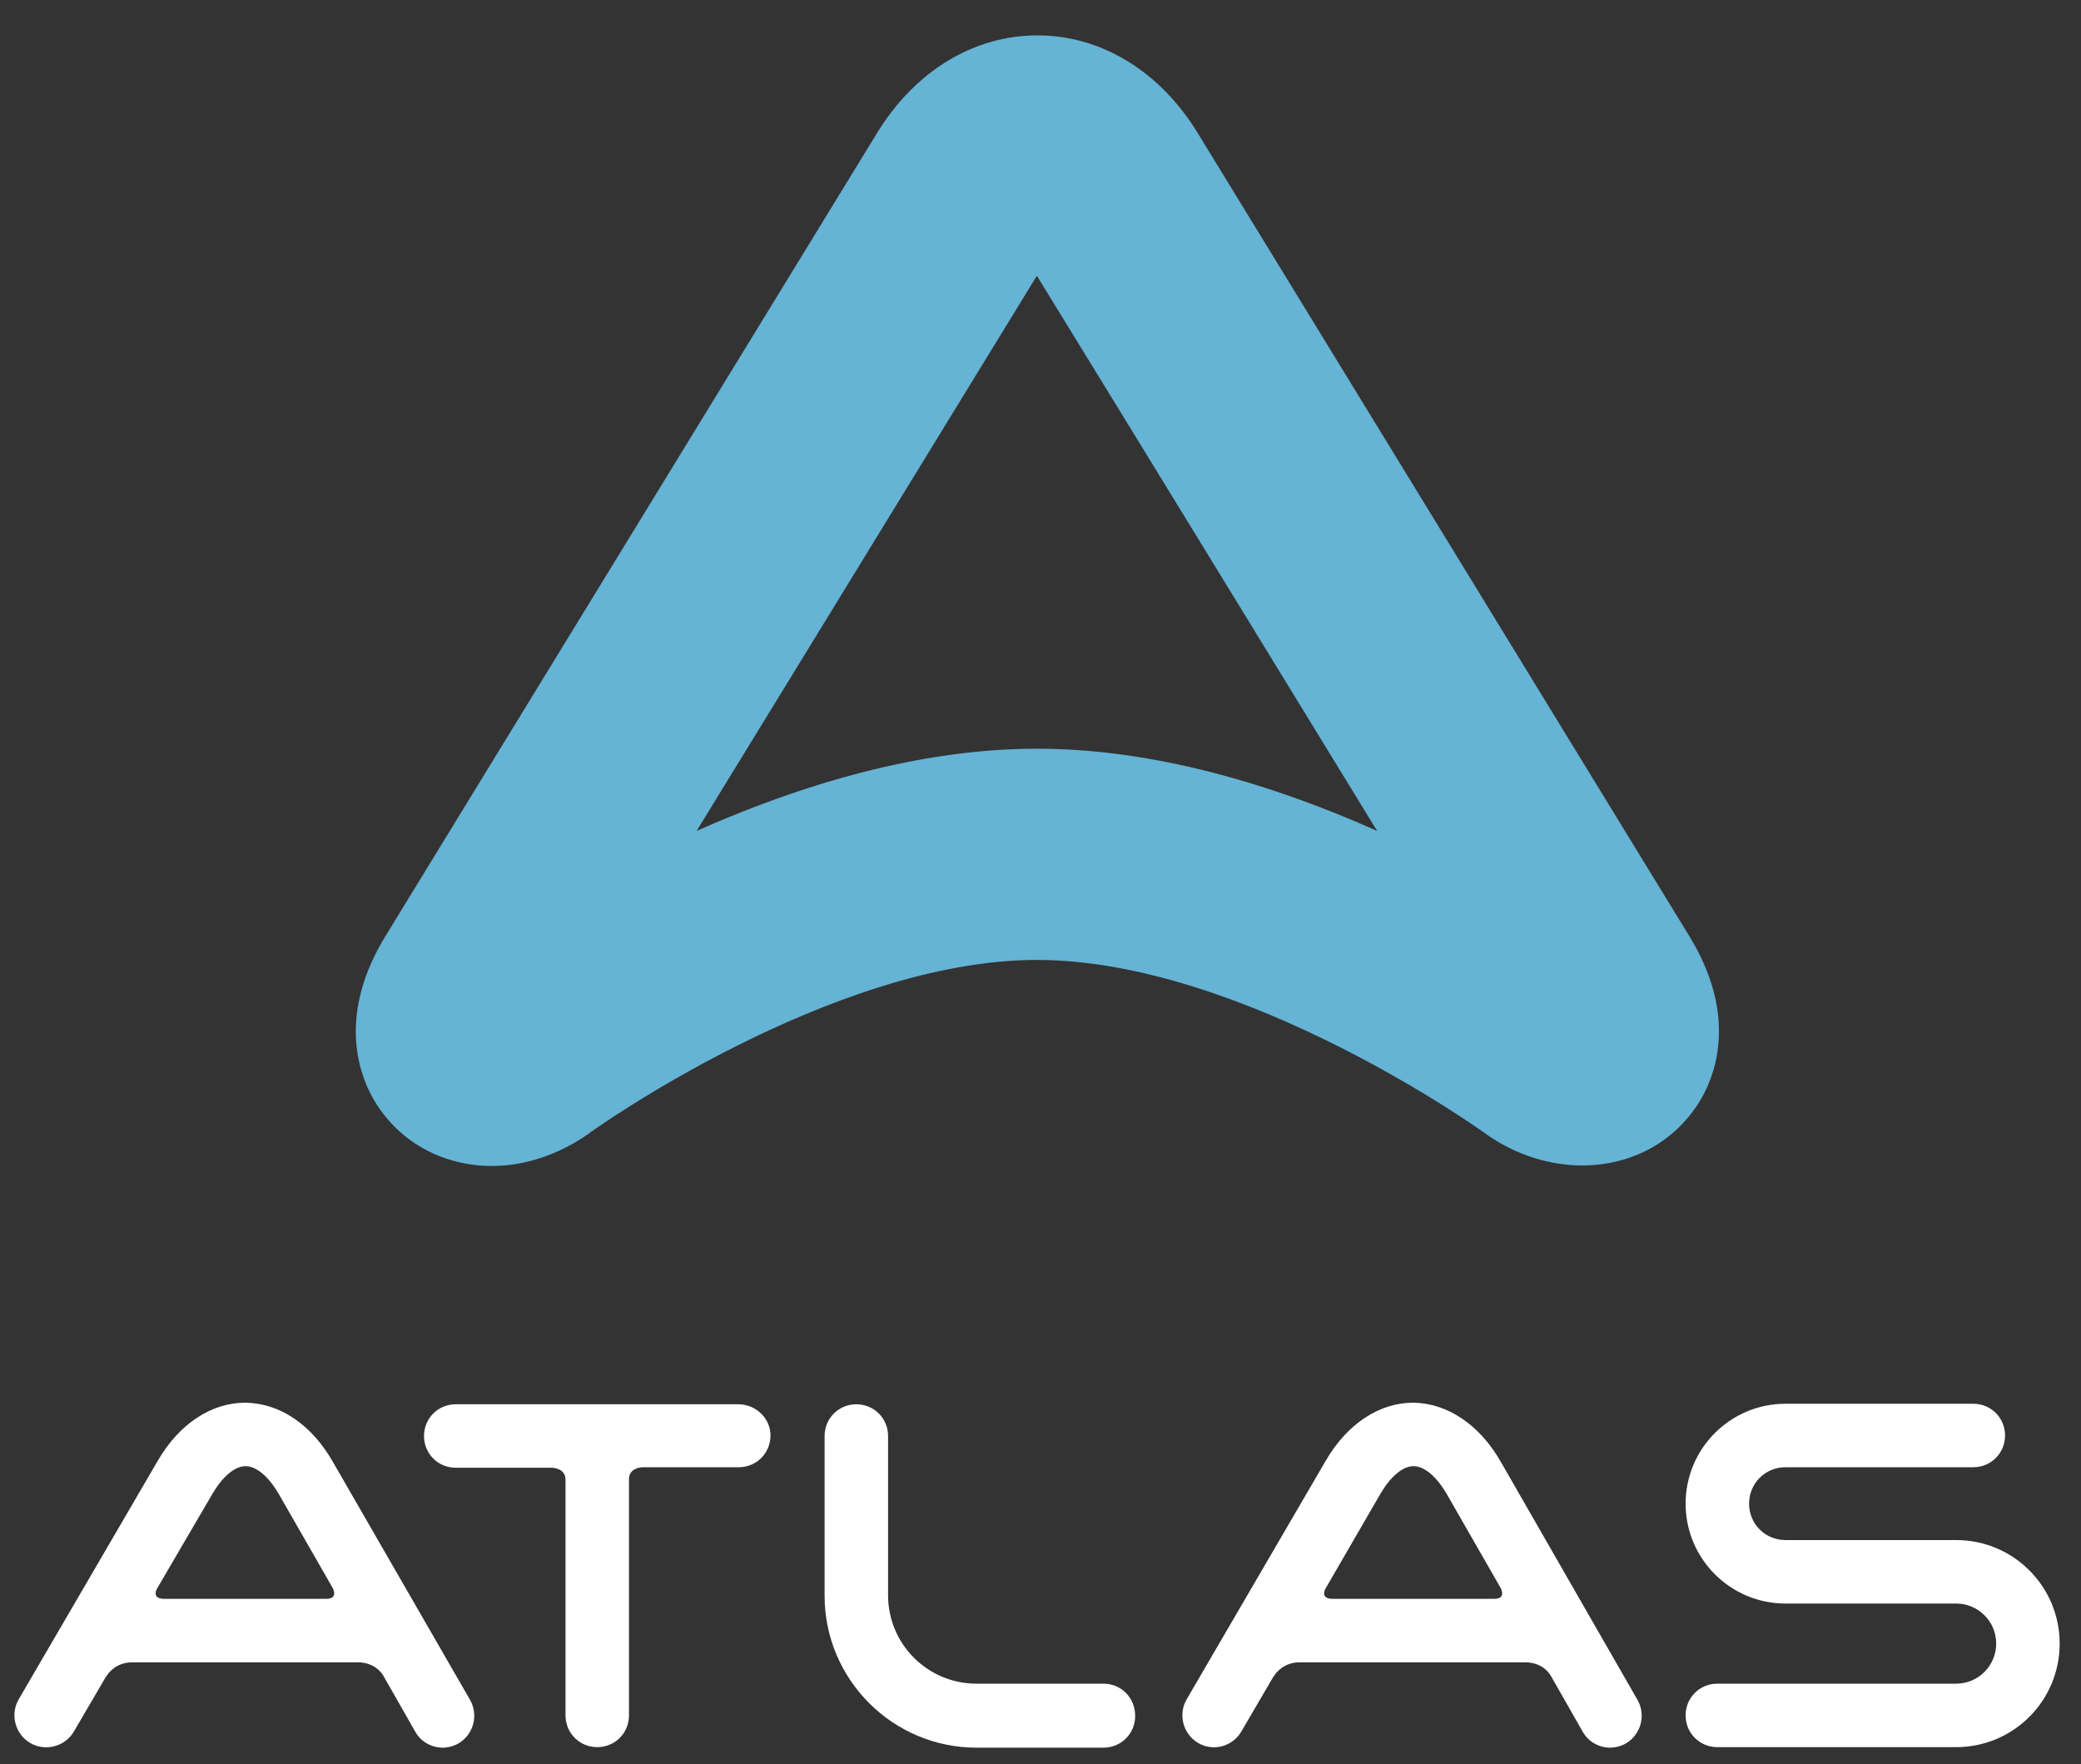
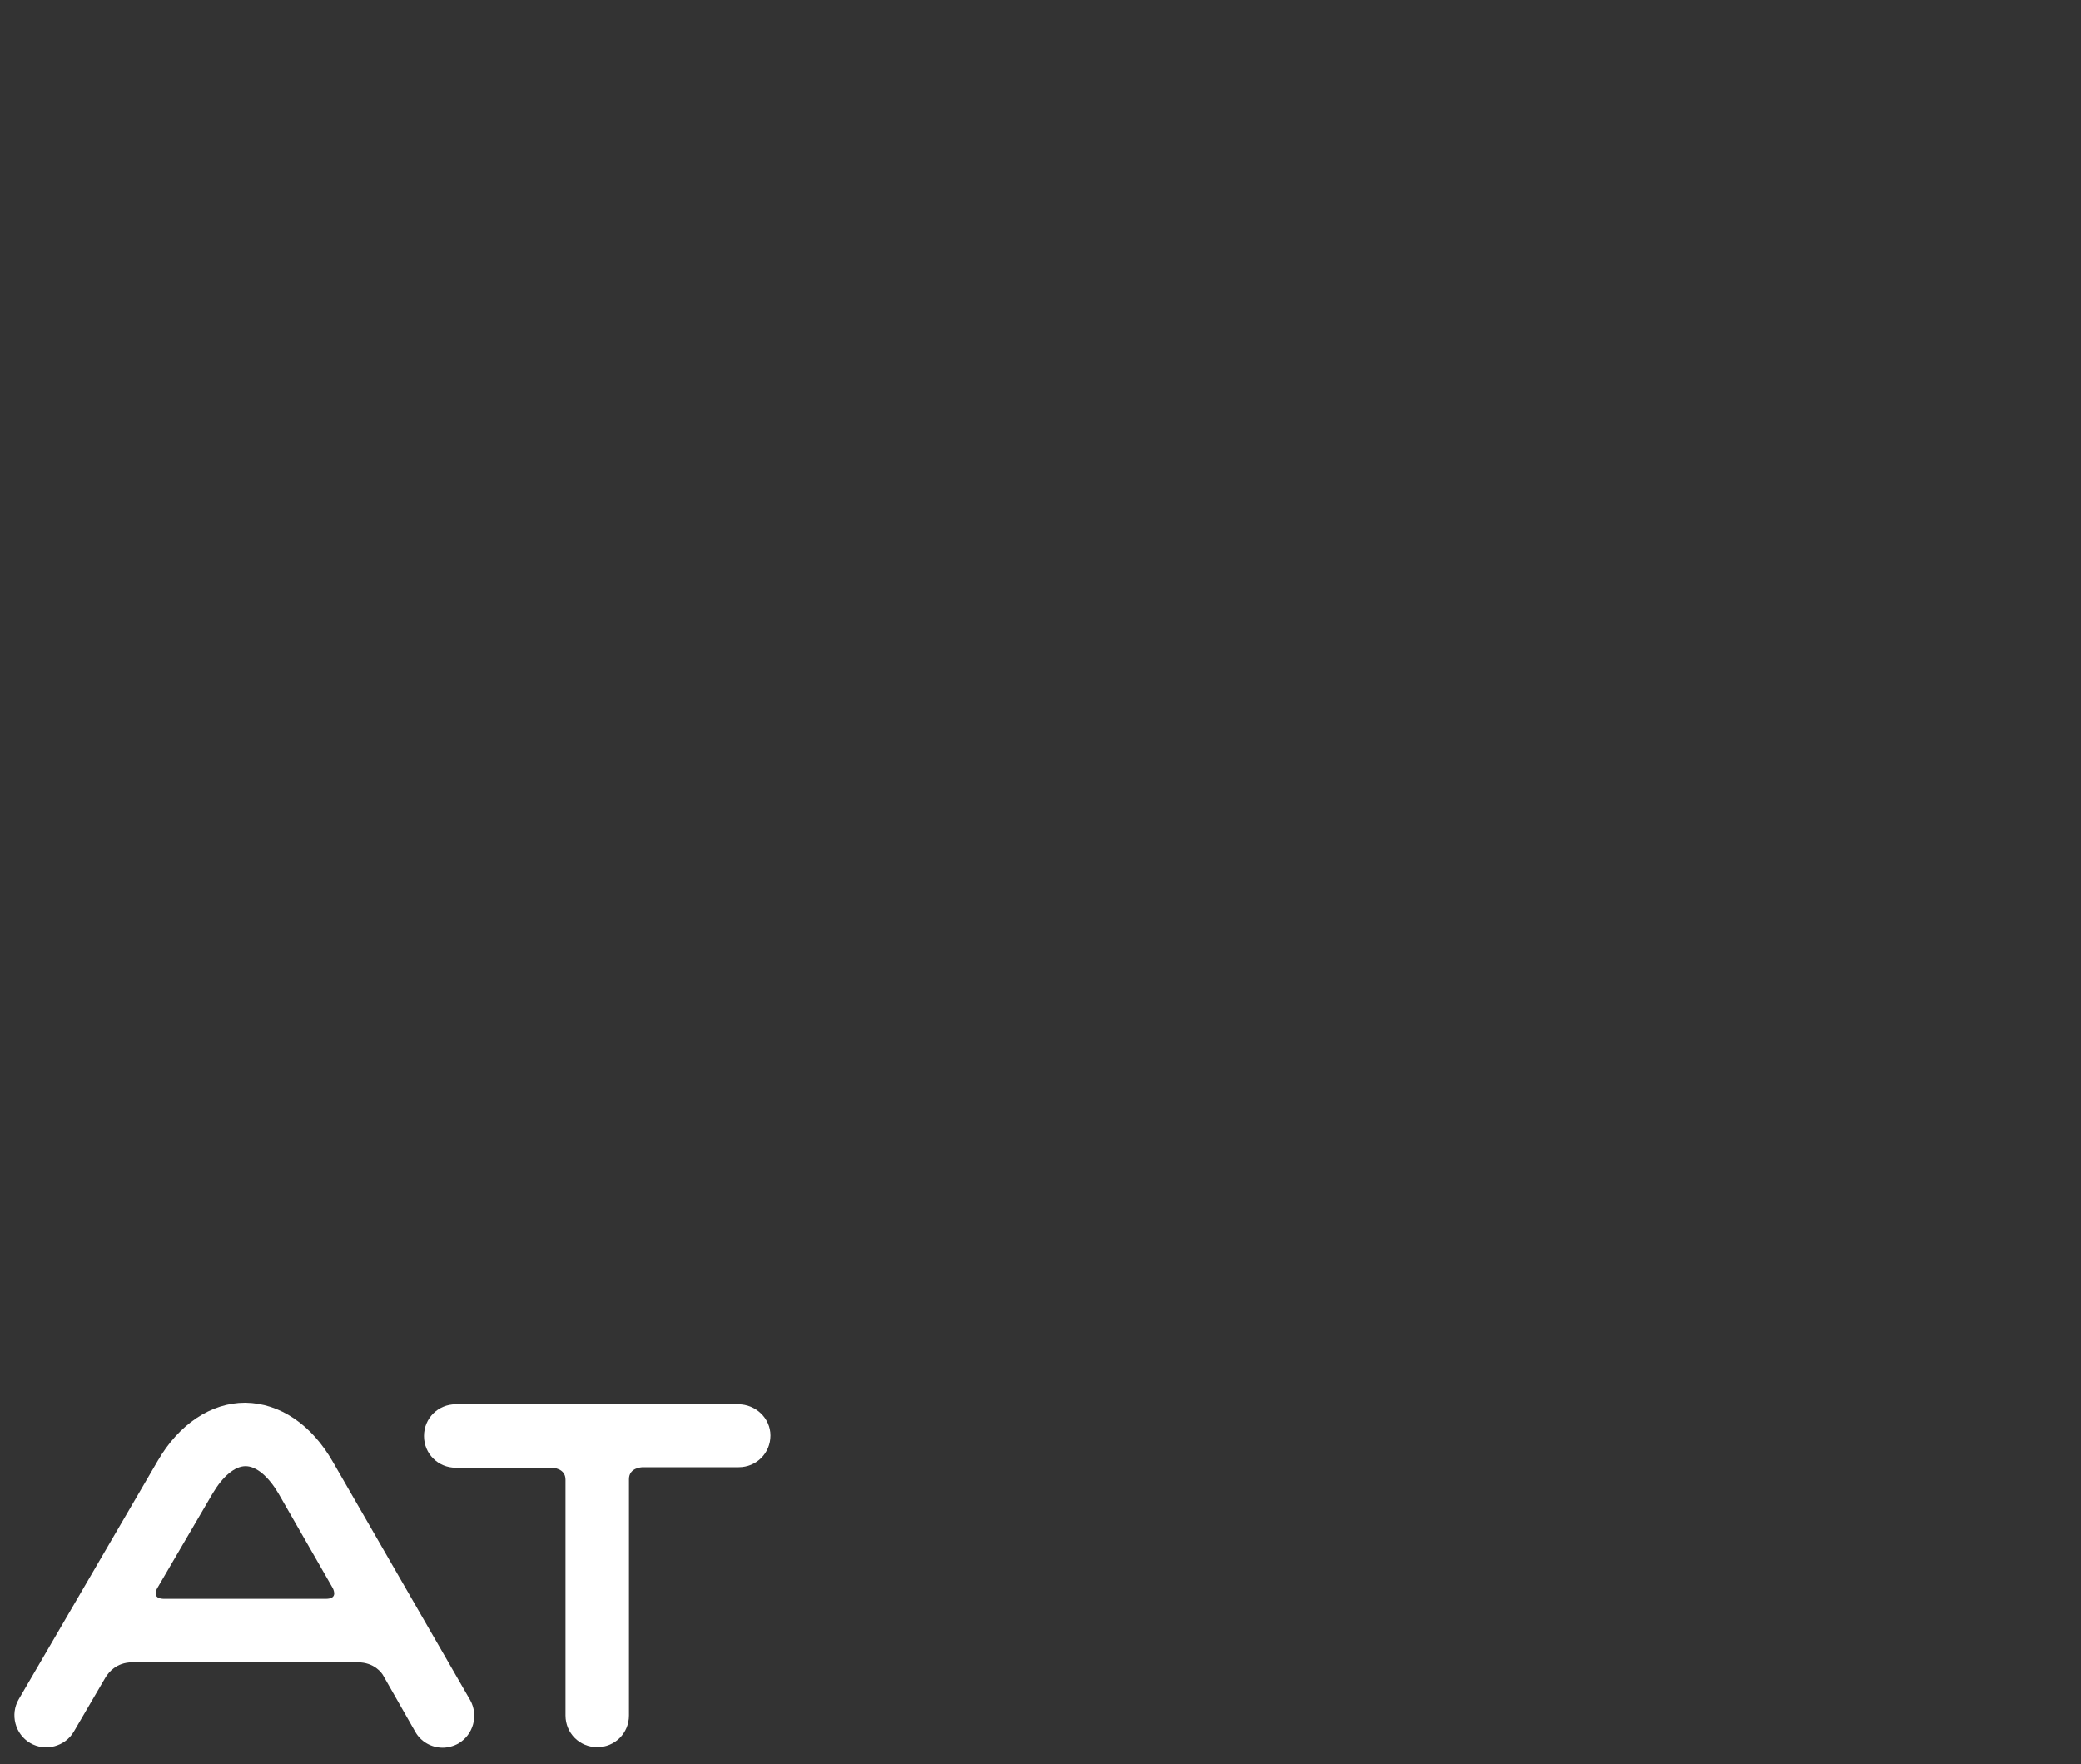
<svg xmlns="http://www.w3.org/2000/svg" version="1.1" id="Capa_1" x="0px" y="0px" viewBox="0 0 400 339.1" style="enable-background:new 0 0 400 339.1;" xml:space="preserve">
  <rect x="0" y="0" width="400" height="339.1" fill="#333333" stroke="none" />
  <style type="text/css">
	.st0{fill:#65B3D5;}
	.st1{fill:#FFFFFF;}
</style>
  <g>
-     <path class="st0" d="M199.3,151.1c23.6,0,47.5,8.2,66.7,17.1c6.6,3.1,10.3-2.7,8.2-6.6c-0.5-0.9-56-91.4-69.5-113.5   c-1.8-3.1-3.7-4-5.4-3.9c-1.6-0.1-3.5,0.8-5.4,3.9c-13.6,22.1-69,112.6-69.5,113.5c-2.1,3.9,1.6,9.7,8.2,6.6   C151.8,159.2,175.7,151.1,199.3,151.1 M199.3,14c9.8,0,18.8,5.6,24.8,15.4l94.4,154.2c7.1,11.6,4.4,19.9,2.2,23.9   c-3.3,5.9-9.5,9.4-16.6,9.4c-4.9,0-9.9-1.7-14.2-4.7c-0.7-0.5-48.2-34.8-90.5-34.8c-42.4,0-89.9,34.3-90.5,34.8   c-4.3,3-9.4,4.7-14.2,4.7c-7.1,0-13.4-3.5-16.6-9.4c-2.2-3.9-4.9-12.3,2.2-23.9l94.4-154.2C180.5,19.6,189.6,14,199.3,14" />
-   </g>
+     </g>
  <g>
-     <path class="st0" d="M304.1,224c-6.3,0-12.9-2.1-18.4-6c-0.5-0.4-46.6-33.5-86.4-33.5c-39.6,0-85.9,33.1-86.3,33.5   c-5.6,3.9-12.1,6.1-18.4,6.1c-9.8,0-18.3-4.9-22.9-13c-3-5.3-6.6-16.5,2.4-31.2l94.4-154.2c7.3-12,18.6-18.9,30.9-18.9   c12.3,0,23.6,6.9,30.9,18.9l94.4,154.2c9,14.7,5.4,25.8,2.4,31.1C322.4,219.2,313.9,224,304.1,224z M199.3,170.2   c44.4,0,92.7,34.7,94.8,36.2c3,2.1,6.6,3.3,10,3.3c4.5,0,8.4-2.1,10.4-5.7c1.8-3.1,2.8-8.6-2.1-16.6L218,33.2   c-4.7-7.6-11.5-12-18.7-12c-7.2,0-14,4.4-18.7,12L86.3,187.3c-4.9,8-3.9,13.5-2.1,16.6c2,3.6,5.8,5.7,10.4,5.7   c3.4,0,7-1.2,10.1-3.4C106.6,204.9,155.1,170.2,199.3,170.2z M269.6,176.2c-2.2,0-4.4-0.5-6.6-1.5c-23.3-10.9-44.7-16.4-63.6-16.4   c-18.9,0-40.3,5.5-63.6,16.4c-5.8,2.7-11.8,1.8-15.7-2.3c-3.6-3.9-4.4-9.6-1.9-14.3c0.2-0.4,0.6-1.2,69.7-113.9   c3.8-6.4,8.7-7.4,11.5-7.3c2.7-0.1,7.7,0.9,11.5,7.4c25.8,42,69.1,112.7,69.7,113.8c2.5,4.7,1.7,10.4-1.9,14.3   C276.2,174.9,273,176.2,269.6,176.2z M199.3,143.9c19.8,0,41.8,5.3,65.4,15.8C253.5,141.4,215.9,80,199.3,53   c-33.9,55.3-57.1,93.2-65.4,106.7C157.6,149.2,179.5,143.9,199.3,143.9z" />
-   </g>
+     </g>
  <g>
-     <path class="st1" d="M376,296c0,0-32.6,0-32.8,0c-3.9,0-7-3.1-7-7c0-3.9,3.1-7,7-7h36.1c3.4,0,6.1-2.7,6.1-6.1   c0-3.4-2.7-6.1-6.1-6.1h-36.1c-10.6,0-19.2,8.6-19.2,19.2c0,10.6,8.6,19.2,19.2,19.2c0.2,0,32.8,0,32.8,0c4.2,0,7.7,3.4,7.7,7.7   c0,4.2-3.4,7.7-7.7,7.7h-45.9c-3.4,0-6.1,2.7-6.1,6.1c0,3.4,2.7,6.1,6.1,6.1H376c11,0,19.9-8.9,19.9-19.9S387,296,376,296" />
-     <path class="st1" d="M212.1,323.6h-24.4c-9.4,0-17-7.6-17-17V276c0-3.4-2.7-6.1-6.1-6.1c-3.4,0-6.1,2.7-6.1,6.1v30.7   c0,16.1,13.1,29.2,29.2,29.2h24.4c3.4,0,6.1-2.7,6.1-6.1C218.2,326.3,215.5,323.6,212.1,323.6" />
    <path class="st1" d="M64,281c-4.1-7.2-10.2-11.3-16.8-11.4h-0.1c-6.5,0-12.7,4.1-16.8,11.2L3.6,326.6c-1.7,2.9-0.7,6.7,2.2,8.4   c2.9,1.7,6.7,0.7,8.4-2.2l6.2-10.6l0,0l0.1-0.1c0.3-0.5,1.8-2.6,4.9-2.6h43.4c3.1,0,4.6,2,4.9,2.6l6.1,10.7c1.1,2,3.2,3.1,5.3,3.1   c1,0,2.1-0.3,3-0.8c2.9-1.7,3.9-5.4,2.3-8.3L64,281z M40.9,287c1.9-3.2,4.2-5.2,6.3-5.2h0c2.1,0,4.4,2,6.3,5.2l10.5,18.3   c0.3,0.7,0.7,2-1.4,2H31.6c-2.1,0-1.8-1.3-1.4-2L40.9,287z" />
-     <path class="st1" d="M288.5,281c-4.1-7.2-10.3-11.3-16.8-11.4h-0.1c-6.5,0-12.7,4.1-16.8,11.2l-26.7,45.8c-1.7,2.9-0.7,6.7,2.2,8.4   c2.9,1.7,6.6,0.7,8.3-2.2l6.2-10.6c0,0,0,0,0,0l0.1-0.1c0.3-0.5,1.8-2.6,4.9-2.6h43.4c3.1,0,4.6,2,4.9,2.6l6.1,10.7   c1.1,2,3.2,3.1,5.3,3.1c1,0,2.1-0.3,3-0.8c2.9-1.7,3.9-5.4,2.3-8.3L288.5,281z M265.4,287c1.9-3.2,4.2-5.2,6.3-5.2h0   c2.1,0,4.4,2,6.3,5.2l10.5,18.3c0.3,0.7,0.7,2-1.4,2h-30.9c-2.1,0-1.8-1.3-1.4-2L265.4,287z" />
    <path class="st1" d="M141.9,269.9H87.6c-3.4,0-6.1,2.7-6.1,6.1c0,3.4,2.7,6.1,6.1,6.1H106c0.3,0,2.7,0.1,2.7,2.3v45.3   c0,3.4,2.7,6.1,6.1,6.1c3.4,0,6.1-2.7,6.1-6.1v-45.4c0-2.2,2.4-2.3,2.7-2.3h18.4c3.4,0,6.1-2.7,6.1-6.1   C148.1,272.6,145.3,269.9,141.9,269.9" />
  </g>
</svg>